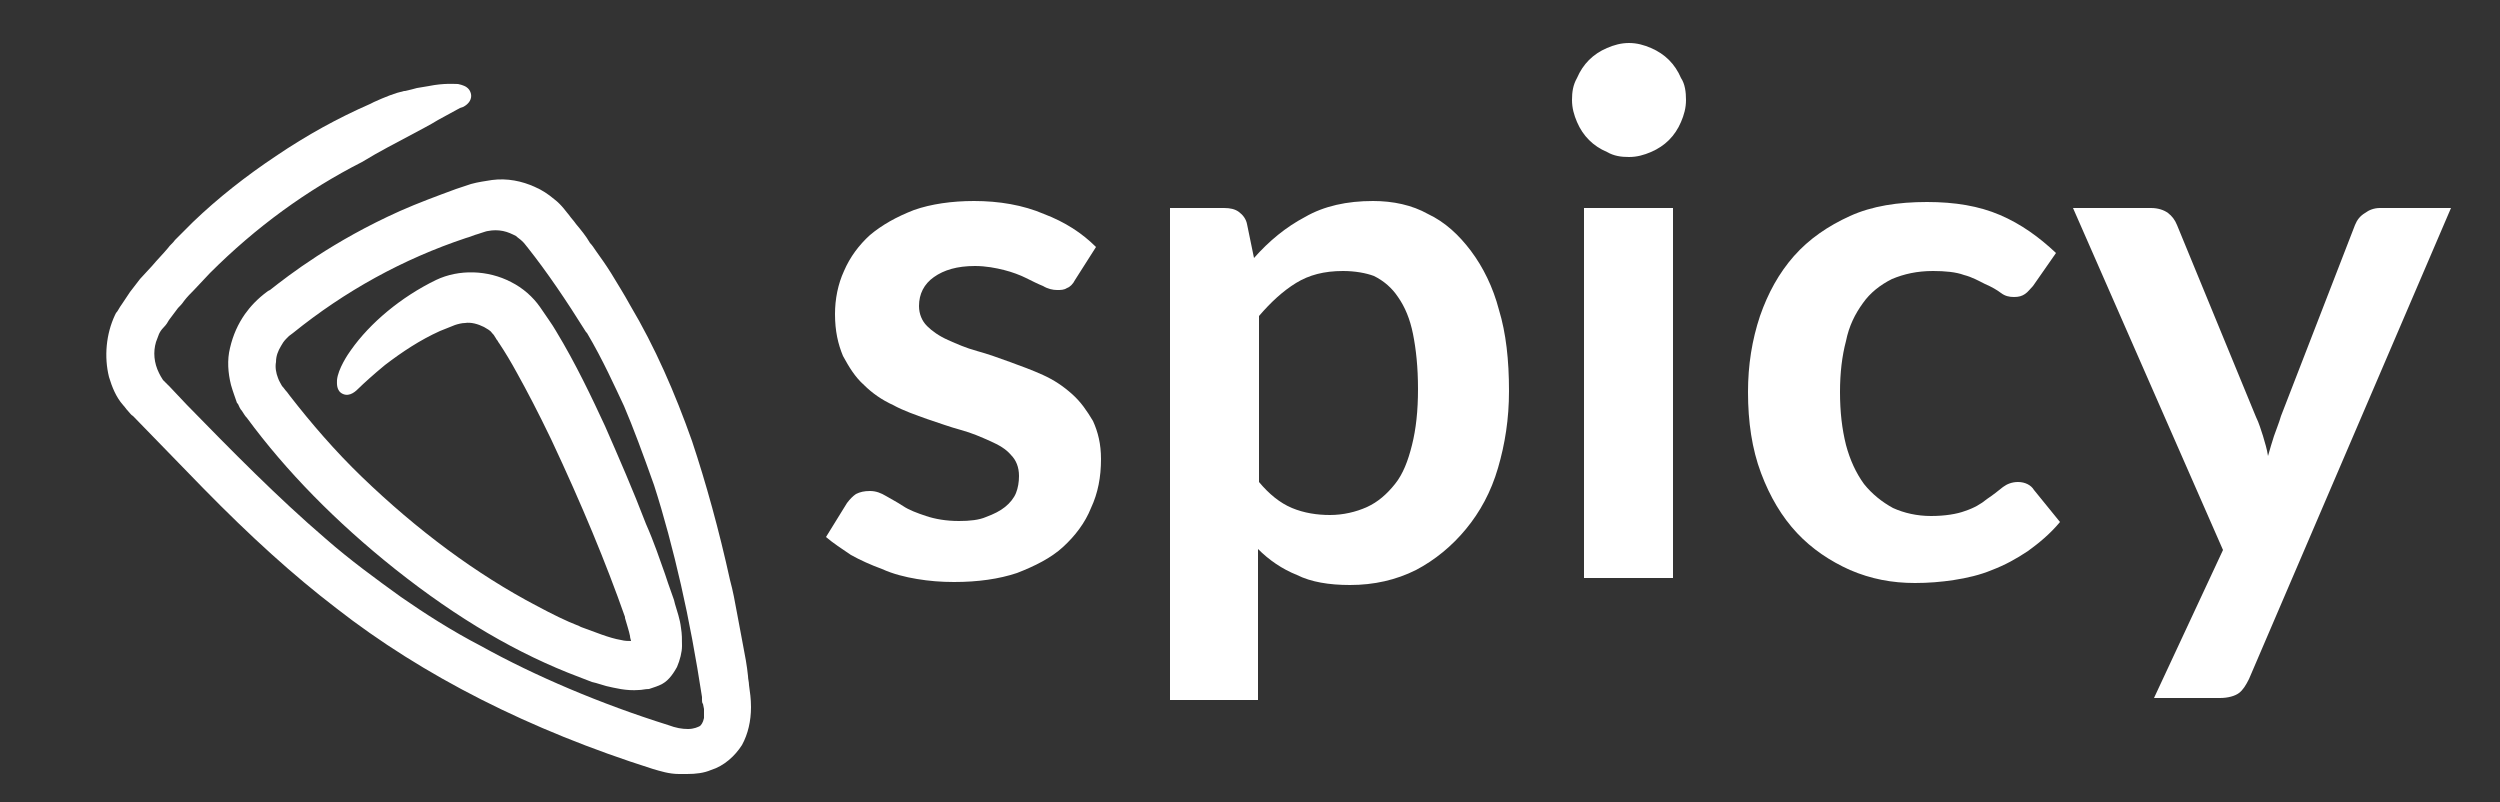
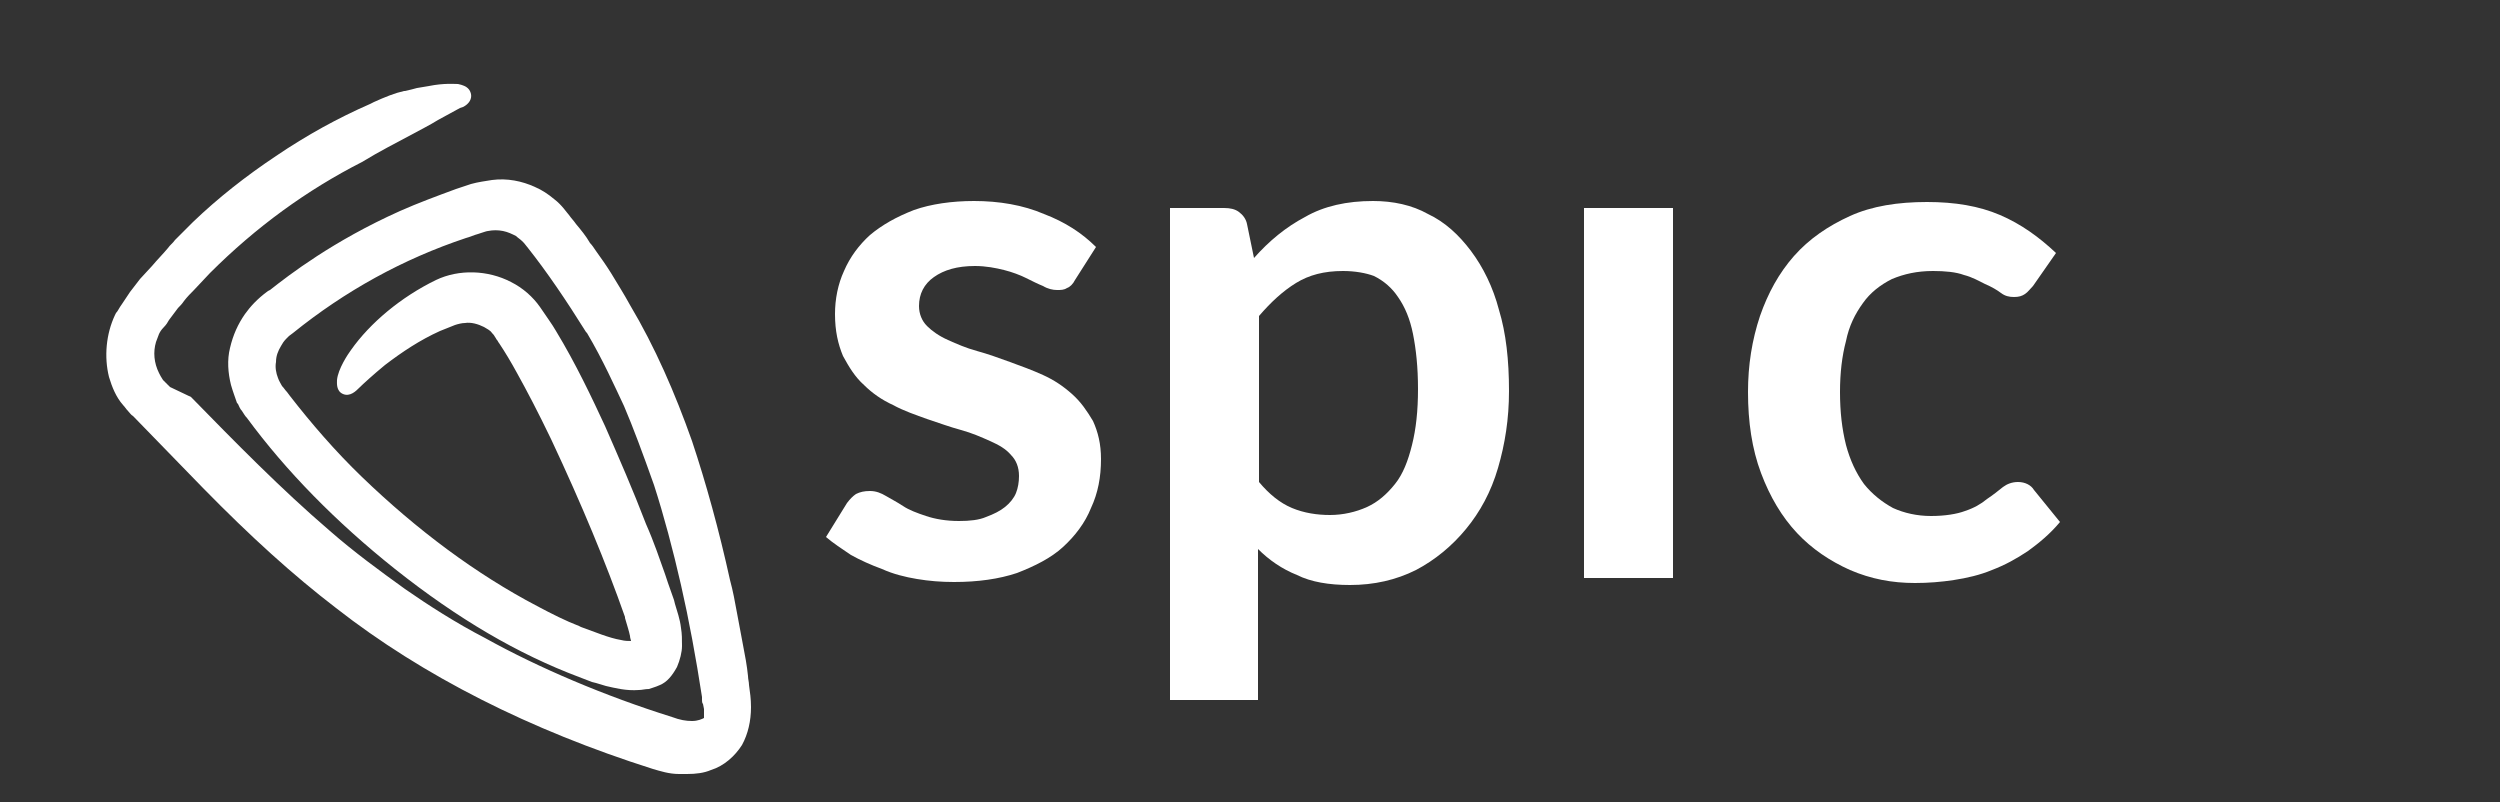
<svg xmlns="http://www.w3.org/2000/svg" id="Layer_1" x="0px" y="0px" viewBox="0 0 250 80.2" style="enable-background:new 0 0 250 80.2;" xml:space="preserve">
  <rect x="0" y="0" width="250" height="80.2" fill="#333333" stroke="none" />
  <style type="text/css"> .st0{fill:#FFFFFF;} </style>
-   <path class="st0" d="M74.9,68.5c0-0.3-0.1-0.6-0.1-0.9c-0.1-1-0.3-2.1-0.5-3.1c-0.2-1.1-0.4-2.1-0.6-3.2c-0.2-1.1-0.4-2.2-0.7-3.3 c-1.1-5-2.4-9.7-3.8-13.9c-1.7-4.8-3.7-9.4-6.2-13.6c-0.6-1.1-1.3-2.2-1.9-3.2c-0.5-0.8-1-1.5-1.5-2.2c-0.2-0.3-0.4-0.6-0.6-0.8 c-0.4-0.7-0.9-1.3-1.4-1.9c-0.2-0.3-0.5-0.6-0.7-0.9c-0.2-0.2-0.7-1-1.5-1.6c-0.6-0.5-1.2-0.9-1.9-1.2c-1.3-0.6-2.8-0.9-4.3-0.7 c-0.6,0.1-1.4,0.2-2.1,0.4l-1.5,0.5c-1.9,0.7-3.8,1.4-5.6,2.2c-6.7,3-11.1,6.4-13,7.9l-0.2,0.1c-1.1,0.8-1.8,1.6-2.3,2.3 c-0.7,1-1.2,2.1-1.5,3.4c-0.3,1.2-0.2,2.5,0.1,3.7c0.2,0.7,0.4,1.2,0.6,1.8l0.1,0.1c0.1,0.2,0.2,0.5,0.4,0.7 c0.2,0.3,0.3,0.5,0.5,0.7c3.9,5.3,8.9,10.4,14.8,15.1c6.3,5,12.3,8.5,18.4,10.8l1.3,0.5l0.4,0.1c0.3,0.1,0.7,0.2,1,0.3 c0.9,0.2,2,0.5,3.3,0.4c0.3,0,0.6-0.1,1-0.1l0.3-0.1c0.3-0.1,0.6-0.2,0.8-0.3c0.7-0.3,1.2-0.9,1.7-1.8c0.3-0.7,0.5-1.5,0.5-2.1 c0-0.7,0-1.2-0.1-1.8c-0.1-0.9-0.4-1.7-0.6-2.4l-0.1-0.4c-0.2-0.6-0.4-1.1-0.6-1.7l-0.3-0.9c-0.5-1.4-1.1-3.2-1.9-5 c-1.3-3.4-2.7-6.6-4.1-9.8c-1.3-2.8-2.9-6.2-4.9-9.5c-0.4-0.7-1-1.5-1.6-2.4c-0.7-1-1.7-1.9-2.9-2.5c-2.3-1.2-5.2-1.3-7.5-0.2 c-3.5,1.7-6.6,4.3-8.5,7c-0.3,0.4-1.3,1.9-1.4,3c0,0.3-0.1,1.1,0.6,1.4c0.7,0.3,1.3-0.3,1.6-0.6c0.4-0.4,1.5-1.4,2.6-2.3 c1.7-1.3,3.5-2.5,5.5-3.4c0.5-0.2,1-0.4,1.5-0.6c0.3-0.1,0.7-0.2,1-0.2c0.6-0.1,1.3,0.1,1.9,0.4c0.3,0.2,0.6,0.3,0.8,0.6 c0.1,0.1,0.2,0.2,0.3,0.4c0.1,0.1,0.1,0.2,0.2,0.3c0.1,0.1,0.1,0.2,0.2,0.3c0.6,0.9,1.2,1.9,1.8,3c1,1.8,2.1,3.9,3.4,6.6 c3.1,6.6,5.5,12.4,7.4,17.8l0,0.1c0.2,0.7,0.4,1.3,0.5,1.8c0,0.2,0.1,0.4,0.1,0.5c-0.3,0-0.6,0-1-0.1c-1.2-0.2-2.6-0.8-4-1.3 l-0.2-0.1c-1.3-0.5-2.7-1.2-4.2-2c-6.1-3.2-12-7.6-17.5-12.9c-2.7-2.6-5.1-5.4-7.2-8.1l-0.3-0.4c-0.2-0.2-0.3-0.4-0.5-0.6 c-0.1-0.2-0.3-0.5-0.4-0.8c-0.2-0.5-0.3-1.1-0.2-1.6c0-0.6,0.2-1.1,0.5-1.6c0.1-0.2,0.3-0.5,0.5-0.7l0.1-0.1 c0.1-0.1,0.1-0.1,0.2-0.2l0.4-0.3c5.2-4.2,11-7.4,17.3-9.5c0.4-0.1,0.8-0.3,1.2-0.4l0.3-0.1c0.3-0.1,0.6-0.2,0.7-0.2 c0.5-0.1,1-0.1,1.5,0c0.5,0.1,0.9,0.3,1.3,0.5c0.2,0.2,0.4,0.3,0.6,0.5c0,0,0.1,0.1,0.1,0.1c0,0,0.1,0.1,0.1,0.1l0.4,0.5 c1.9,2.4,3.8,5.2,5.8,8.4l0.1,0.1c1.6,2.7,2.8,5.4,3.7,7.3c0.9,2.1,1.9,4.8,3,7.9c1,3.1,1.9,6.5,2.7,10c0.8,3.5,1.5,7.3,2.1,11.2 l0,0.3c0,0.1,0,0.3,0.1,0.4l0.1,0.5l0,0.5l0,0.4c-0.1,0.5-0.3,0.7-0.4,0.8c-0.2,0.1-0.6,0.3-1.2,0.3c-0.6,0-1.2-0.1-2-0.4 c-6.7-2.1-13.3-4.9-18.7-7.9c-2.9-1.5-5.7-3.3-8-4.9c-2.5-1.8-5.1-3.7-7.5-5.8c-4.9-4.2-9.5-8.9-13.9-13.4L17,38.7l-0.7-0.7 c-0.2-0.3-0.3-0.5-0.4-0.7c-0.5-1-0.6-2.1-0.3-3.1c0.1-0.3,0.2-0.5,0.3-0.8c0.1-0.2,0.2-0.4,0.5-0.7c0.2-0.2,0.4-0.5,0.5-0.7 c0.3-0.4,0.6-0.8,0.9-1.2c0.2-0.2,0.4-0.4,0.6-0.7c0.3-0.4,0.7-0.8,1-1.1l1.6-1.7c4.6-4.6,9.7-8.3,15.2-11.1 c1.8-1.1,3.4-1.9,4.7-2.6c1.1-0.6,2.1-1.1,2.9-1.6c0.7-0.4,1.5-0.8,2.2-1.2l0.3-0.1c0.6-0.3,0.9-0.8,0.8-1.3c-0.1-0.4-0.3-0.8-1.3-1 c-0.4,0-1.4-0.1-2.9,0.2l-1.2,0.2C41.3,8.9,41,9,40.5,9.1l-0.1,0c-0.9,0.2-1.9,0.6-3,1.1L37,10.4c-3.2,1.4-6.3,3.1-9.4,5.2 c-3,2-5.8,4.2-8.3,6.6L17.5,24c-0.2,0.3-0.5,0.5-0.7,0.8c-0.5,0.6-1.1,1.2-1.6,1.8L14,27.9l-1,1.3l-0.8,1.2 c-0.3,0.4-0.4,0.7-0.6,0.9l-0.1,0.2c-0.9,1.9-1.1,4.2-0.6,6.2c0.3,1,0.7,2,1.4,2.8c0.2,0.2,0.3,0.4,0.5,0.6c0.2,0.2,0.3,0.4,0.5,0.5 l7,7.2c4.8,4.9,9,8.7,13.3,12c8.7,6.8,19.4,12.2,31.7,16.1l0,0c0.7,0.2,1.6,0.5,2.6,0.5c0.3,0,0.6,0,0.8,0c0.9,0,1.7-0.1,2.4-0.4 c1.3-0.4,2.4-1.4,3.1-2.5c0.6-1.1,0.9-2.4,0.9-3.8C75.1,69.9,75,69.2,74.9,68.5z" />
+   <path class="st0" d="M74.9,68.5c0-0.3-0.1-0.6-0.1-0.9c-0.1-1-0.3-2.1-0.5-3.1c-0.2-1.1-0.4-2.1-0.6-3.2c-0.2-1.1-0.4-2.2-0.7-3.3 c-1.1-5-2.4-9.7-3.8-13.9c-1.7-4.8-3.7-9.4-6.2-13.6c-0.6-1.1-1.3-2.2-1.9-3.2c-0.5-0.8-1-1.5-1.5-2.2c-0.2-0.3-0.4-0.6-0.6-0.8 c-0.4-0.7-0.9-1.3-1.4-1.9c-0.2-0.3-0.5-0.6-0.7-0.9c-0.2-0.2-0.7-1-1.5-1.6c-0.6-0.5-1.2-0.9-1.9-1.2c-1.3-0.6-2.8-0.9-4.3-0.7 c-0.6,0.1-1.4,0.2-2.1,0.4l-1.5,0.5c-1.9,0.7-3.8,1.4-5.6,2.2c-6.7,3-11.1,6.4-13,7.9l-0.2,0.1c-1.1,0.8-1.8,1.6-2.3,2.3 c-0.7,1-1.2,2.1-1.5,3.4c-0.3,1.2-0.2,2.5,0.1,3.7c0.2,0.7,0.4,1.2,0.6,1.8l0.1,0.1c0.1,0.2,0.2,0.5,0.4,0.7 c0.2,0.3,0.3,0.5,0.5,0.7c3.9,5.3,8.9,10.4,14.8,15.1c6.3,5,12.3,8.5,18.4,10.8l1.3,0.5l0.4,0.1c0.3,0.1,0.7,0.2,1,0.3 c0.9,0.2,2,0.5,3.3,0.4c0.3,0,0.6-0.1,1-0.1l0.3-0.1c0.3-0.1,0.6-0.2,0.8-0.3c0.7-0.3,1.2-0.9,1.7-1.8c0.3-0.7,0.5-1.5,0.5-2.1 c0-0.7,0-1.2-0.1-1.8c-0.1-0.9-0.4-1.7-0.6-2.4l-0.1-0.4c-0.2-0.6-0.4-1.1-0.6-1.7l-0.3-0.9c-0.5-1.4-1.1-3.2-1.9-5 c-1.3-3.4-2.7-6.6-4.1-9.8c-1.3-2.8-2.9-6.2-4.9-9.5c-0.4-0.7-1-1.5-1.6-2.4c-0.7-1-1.7-1.9-2.9-2.5c-2.3-1.2-5.2-1.3-7.5-0.2 c-3.5,1.7-6.6,4.3-8.5,7c-0.3,0.4-1.3,1.9-1.4,3c0,0.3-0.1,1.1,0.6,1.4c0.7,0.3,1.3-0.3,1.6-0.6c0.4-0.4,1.5-1.4,2.6-2.3 c1.7-1.3,3.5-2.5,5.5-3.4c0.5-0.2,1-0.4,1.5-0.6c0.3-0.1,0.7-0.2,1-0.2c0.6-0.1,1.3,0.1,1.9,0.4c0.3,0.2,0.6,0.3,0.8,0.6 c0.1,0.1,0.2,0.2,0.3,0.4c0.1,0.1,0.1,0.2,0.2,0.3c0.1,0.1,0.1,0.2,0.2,0.3c0.6,0.9,1.2,1.9,1.8,3c1,1.8,2.1,3.9,3.4,6.6 c3.1,6.6,5.5,12.4,7.4,17.8l0,0.1c0.2,0.7,0.4,1.3,0.5,1.8c0,0.2,0.1,0.4,0.1,0.5c-0.3,0-0.6,0-1-0.1c-1.2-0.2-2.6-0.8-4-1.3 l-0.2-0.1c-1.3-0.5-2.7-1.2-4.2-2c-6.1-3.2-12-7.6-17.5-12.9c-2.7-2.6-5.1-5.4-7.2-8.1l-0.3-0.4c-0.2-0.2-0.3-0.4-0.5-0.6 c-0.1-0.2-0.3-0.5-0.4-0.8c-0.2-0.5-0.3-1.1-0.2-1.6c0-0.6,0.2-1.1,0.5-1.6c0.1-0.2,0.3-0.5,0.5-0.7l0.1-0.1 c0.1-0.1,0.1-0.1,0.2-0.2l0.4-0.3c5.2-4.2,11-7.4,17.3-9.5c0.4-0.1,0.8-0.3,1.2-0.4l0.3-0.1c0.3-0.1,0.6-0.2,0.7-0.2 c0.5-0.1,1-0.1,1.5,0c0.5,0.1,0.9,0.3,1.3,0.5c0.2,0.2,0.4,0.3,0.6,0.5c0,0,0.1,0.1,0.1,0.1c0,0,0.1,0.1,0.1,0.1l0.4,0.5 c1.9,2.4,3.8,5.2,5.8,8.4l0.1,0.1c1.6,2.7,2.8,5.4,3.7,7.3c0.9,2.1,1.9,4.8,3,7.9c1,3.1,1.9,6.5,2.7,10c0.8,3.5,1.5,7.3,2.1,11.2 l0,0.3c0,0.1,0,0.3,0.1,0.4l0.1,0.5l0,0.5l0,0.4c-0.2,0.1-0.6,0.3-1.2,0.3c-0.6,0-1.2-0.1-2-0.4 c-6.7-2.1-13.3-4.9-18.7-7.9c-2.9-1.5-5.7-3.3-8-4.9c-2.5-1.8-5.1-3.7-7.5-5.8c-4.9-4.2-9.5-8.9-13.9-13.4L17,38.7l-0.7-0.7 c-0.2-0.3-0.3-0.5-0.4-0.7c-0.5-1-0.6-2.1-0.3-3.1c0.1-0.3,0.2-0.5,0.3-0.8c0.1-0.2,0.2-0.4,0.5-0.7c0.2-0.2,0.4-0.5,0.5-0.7 c0.3-0.4,0.6-0.8,0.9-1.2c0.2-0.2,0.4-0.4,0.6-0.7c0.3-0.4,0.7-0.8,1-1.1l1.6-1.7c4.6-4.6,9.7-8.3,15.2-11.1 c1.8-1.1,3.4-1.9,4.7-2.6c1.1-0.6,2.1-1.1,2.9-1.6c0.7-0.4,1.5-0.8,2.2-1.2l0.3-0.1c0.6-0.3,0.9-0.8,0.8-1.3c-0.1-0.4-0.3-0.8-1.3-1 c-0.4,0-1.4-0.1-2.9,0.2l-1.2,0.2C41.3,8.9,41,9,40.5,9.1l-0.1,0c-0.9,0.2-1.9,0.6-3,1.1L37,10.4c-3.2,1.4-6.3,3.1-9.4,5.2 c-3,2-5.8,4.2-8.3,6.6L17.5,24c-0.2,0.3-0.5,0.5-0.7,0.8c-0.5,0.6-1.1,1.2-1.6,1.8L14,27.9l-1,1.3l-0.8,1.2 c-0.3,0.4-0.4,0.7-0.6,0.9l-0.1,0.2c-0.9,1.9-1.1,4.2-0.6,6.2c0.3,1,0.7,2,1.4,2.8c0.2,0.2,0.3,0.4,0.5,0.6c0.2,0.2,0.3,0.4,0.5,0.5 l7,7.2c4.8,4.9,9,8.7,13.3,12c8.7,6.8,19.4,12.2,31.7,16.1l0,0c0.7,0.2,1.6,0.5,2.6,0.5c0.3,0,0.6,0,0.8,0c0.9,0,1.7-0.1,2.4-0.4 c1.3-0.4,2.4-1.4,3.1-2.5c0.6-1.1,0.9-2.4,0.9-3.8C75.1,69.9,75,69.2,74.9,68.5z" />
  <path class="st0" d="M107.5,28c-0.2,0.4-0.5,0.7-0.8,0.8c-0.3,0.2-0.6,0.2-1,0.2c-0.4,0-0.9-0.1-1.4-0.4c-0.5-0.2-1.1-0.5-1.7-0.8 c-0.6-0.3-1.4-0.6-2.2-0.8c-0.8-0.2-1.8-0.4-2.9-0.4c-1.8,0-3.1,0.4-4.1,1.1c-1,0.7-1.5,1.7-1.5,2.9c0,0.8,0.3,1.5,0.8,2 c0.5,0.5,1.2,1,2.1,1.4c0.9,0.4,1.8,0.8,2.9,1.1c1.1,0.3,2.2,0.7,3.3,1.1c1.1,0.4,2.2,0.8,3.3,1.3c1.1,0.5,2,1.1,2.9,1.9 c0.9,0.8,1.5,1.7,2.1,2.7c0.5,1.1,0.8,2.3,0.8,3.8c0,1.8-0.3,3.4-1,4.9c-0.6,1.5-1.6,2.8-2.8,3.9c-1.2,1.1-2.8,1.9-4.6,2.6 c-1.8,0.6-3.9,0.9-6.3,0.9c-1.3,0-2.5-0.1-3.7-0.3c-1.2-0.2-2.4-0.5-3.5-1c-1.1-0.4-2.2-0.9-3.1-1.4c-0.9-0.6-1.8-1.2-2.5-1.8 l2.1-3.4c0.3-0.4,0.6-0.7,0.9-0.9c0.4-0.2,0.8-0.3,1.4-0.3c0.6,0,1.1,0.2,1.6,0.5c0.5,0.3,1.1,0.6,1.7,1c0.6,0.4,1.4,0.7,2.3,1 c0.9,0.3,2,0.5,3.3,0.5c1.1,0,2-0.1,2.7-0.4c0.8-0.3,1.4-0.6,1.9-1c0.5-0.4,0.9-0.9,1.1-1.4c0.2-0.5,0.3-1.1,0.3-1.7 c0-0.9-0.3-1.6-0.8-2.1c-0.5-0.6-1.2-1-2.1-1.4c-0.9-0.4-1.8-0.8-2.9-1.1c-1.1-0.3-2.2-0.7-3.4-1.1c-1.1-0.4-2.3-0.8-3.4-1.4 c-1.1-0.5-2.1-1.2-2.9-2c-0.9-0.8-1.5-1.8-2.1-2.9c-0.5-1.2-0.8-2.5-0.8-4.2c0-1.5,0.3-3,0.9-4.3c0.6-1.4,1.5-2.6,2.6-3.6 c1.2-1,2.6-1.8,4.4-2.5c1.7-0.6,3.8-0.9,6-0.9c2.5,0,4.9,0.4,7,1.3c2.1,0.8,3.8,1.9,5.2,3.3L107.5,28z" />
  <path class="st0" d="M117,69.8V20.8h5.4c0.6,0,1.1,0.1,1.5,0.4c0.4,0.3,0.7,0.7,0.8,1.2l0.7,3.4c1.5-1.7,3.2-3.1,5.1-4.1 c1.9-1.1,4.2-1.6,6.8-1.6c2,0,3.9,0.4,5.5,1.3c1.7,0.8,3.1,2.1,4.3,3.7c1.2,1.6,2.2,3.6,2.8,5.9c0.7,2.3,1,5,1,8.1 c0,2.8-0.4,5.3-1.1,7.7c-0.7,2.4-1.8,4.4-3.2,6.1c-1.4,1.7-3.1,3.1-5,4.1c-2,1-4.2,1.5-6.6,1.5c-2.1,0-3.9-0.3-5.3-1 c-1.5-0.6-2.8-1.5-3.9-2.6v15.1H117z M134.3,27.1c-1.9,0-3.4,0.4-4.7,1.2c-1.3,0.8-2.5,1.9-3.7,3.3v16.6c1,1.2,2.1,2.1,3.3,2.6 c1.2,0.5,2.5,0.7,3.8,0.7c1.3,0,2.6-0.3,3.7-0.8c1.1-0.5,2-1.3,2.8-2.3c0.8-1,1.3-2.3,1.7-3.9c0.4-1.6,0.6-3.4,0.6-5.6 c0-2.2-0.2-4-0.5-5.5c-0.3-1.5-0.8-2.7-1.5-3.7c-0.6-0.9-1.4-1.6-2.4-2.1C136.6,27.3,135.5,27.1,134.3,27.1z" />
-   <path class="st0" d="M168.6,10c0,0.8-0.2,1.5-0.5,2.2c-0.3,0.7-0.7,1.3-1.2,1.8c-0.5,0.5-1.1,0.9-1.8,1.2c-0.7,0.3-1.4,0.5-2.2,0.5 c-0.8,0-1.5-0.1-2.2-0.5c-0.7-0.3-1.3-0.7-1.8-1.2c-0.5-0.5-0.9-1.1-1.2-1.8c-0.3-0.7-0.5-1.4-0.5-2.2c0-0.8,0.1-1.5,0.5-2.2 c0.3-0.7,0.7-1.3,1.2-1.8c0.5-0.5,1.1-0.9,1.8-1.2c0.7-0.3,1.4-0.5,2.2-0.5c0.8,0,1.5,0.2,2.2,0.5c0.7,0.3,1.3,0.7,1.8,1.2 c0.5,0.5,0.9,1.1,1.2,1.8C168.5,8.4,168.6,9.2,168.6,10z" />
  <rect x="158.4" y="20.8" class="st0" width="8.9" height="37" />
  <path class="st0" d="M203.3,28.6c-0.3,0.3-0.5,0.6-0.8,0.8s-0.6,0.3-1.1,0.3c-0.5,0-0.9-0.1-1.3-0.4c-0.4-0.3-0.9-0.6-1.6-0.9 c-0.6-0.3-1.3-0.7-2.1-0.9c-0.8-0.3-1.9-0.4-3.1-0.4c-1.6,0-2.9,0.3-4.1,0.8c-1.2,0.6-2.2,1.4-2.9,2.4c-0.8,1.1-1.4,2.3-1.7,3.8 c-0.4,1.5-0.6,3.2-0.6,5.1c0,2,0.2,3.7,0.6,5.3c0.4,1.5,1,2.8,1.8,3.9c0.8,1,1.8,1.8,2.9,2.4c1.1,0.5,2.4,0.8,3.8,0.8 c1.4,0,2.6-0.2,3.4-0.5c0.9-0.3,1.6-0.7,2.2-1.2c0.6-0.4,1.1-0.8,1.6-1.2c0.4-0.3,0.9-0.5,1.5-0.5c0.7,0,1.3,0.3,1.6,0.8l2.6,3.2 c-1,1.2-2.1,2.1-3.2,2.9c-1.2,0.8-2.3,1.4-3.6,1.9c-1.2,0.5-2.5,0.8-3.8,1c-1.3,0.2-2.6,0.3-3.9,0.3c-2.3,0-4.4-0.4-6.5-1.3 c-2-0.9-3.8-2.1-5.3-3.7c-1.5-1.6-2.7-3.6-3.6-6c-0.9-2.4-1.3-5.1-1.3-8.1c0-2.7,0.4-5.2,1.2-7.6c0.8-2.3,1.9-4.3,3.4-6 c1.5-1.7,3.4-3,5.6-4c2.2-1,4.8-1.4,7.7-1.4c2.8,0,5.2,0.4,7.3,1.3c2.1,0.9,3.9,2.2,5.6,3.8L203.3,28.6z" />
-   <path class="st0" d="M224.9,67.9c-0.3,0.6-0.6,1.1-1,1.4s-1.1,0.5-1.9,0.5h-6.6l6.9-14.8l-15-34.2h7.8c0.7,0,1.3,0.2,1.7,0.5 c0.4,0.3,0.7,0.7,0.9,1.2l7.9,19.2c0.3,0.6,0.5,1.3,0.7,1.9c0.2,0.7,0.4,1.3,0.5,2c0.2-0.7,0.4-1.4,0.6-2c0.2-0.6,0.5-1.3,0.7-2 l7.4-19.1c0.2-0.5,0.5-0.9,1-1.2c0.4-0.3,0.9-0.5,1.5-0.5h7.1L224.9,67.9z" />
</svg>